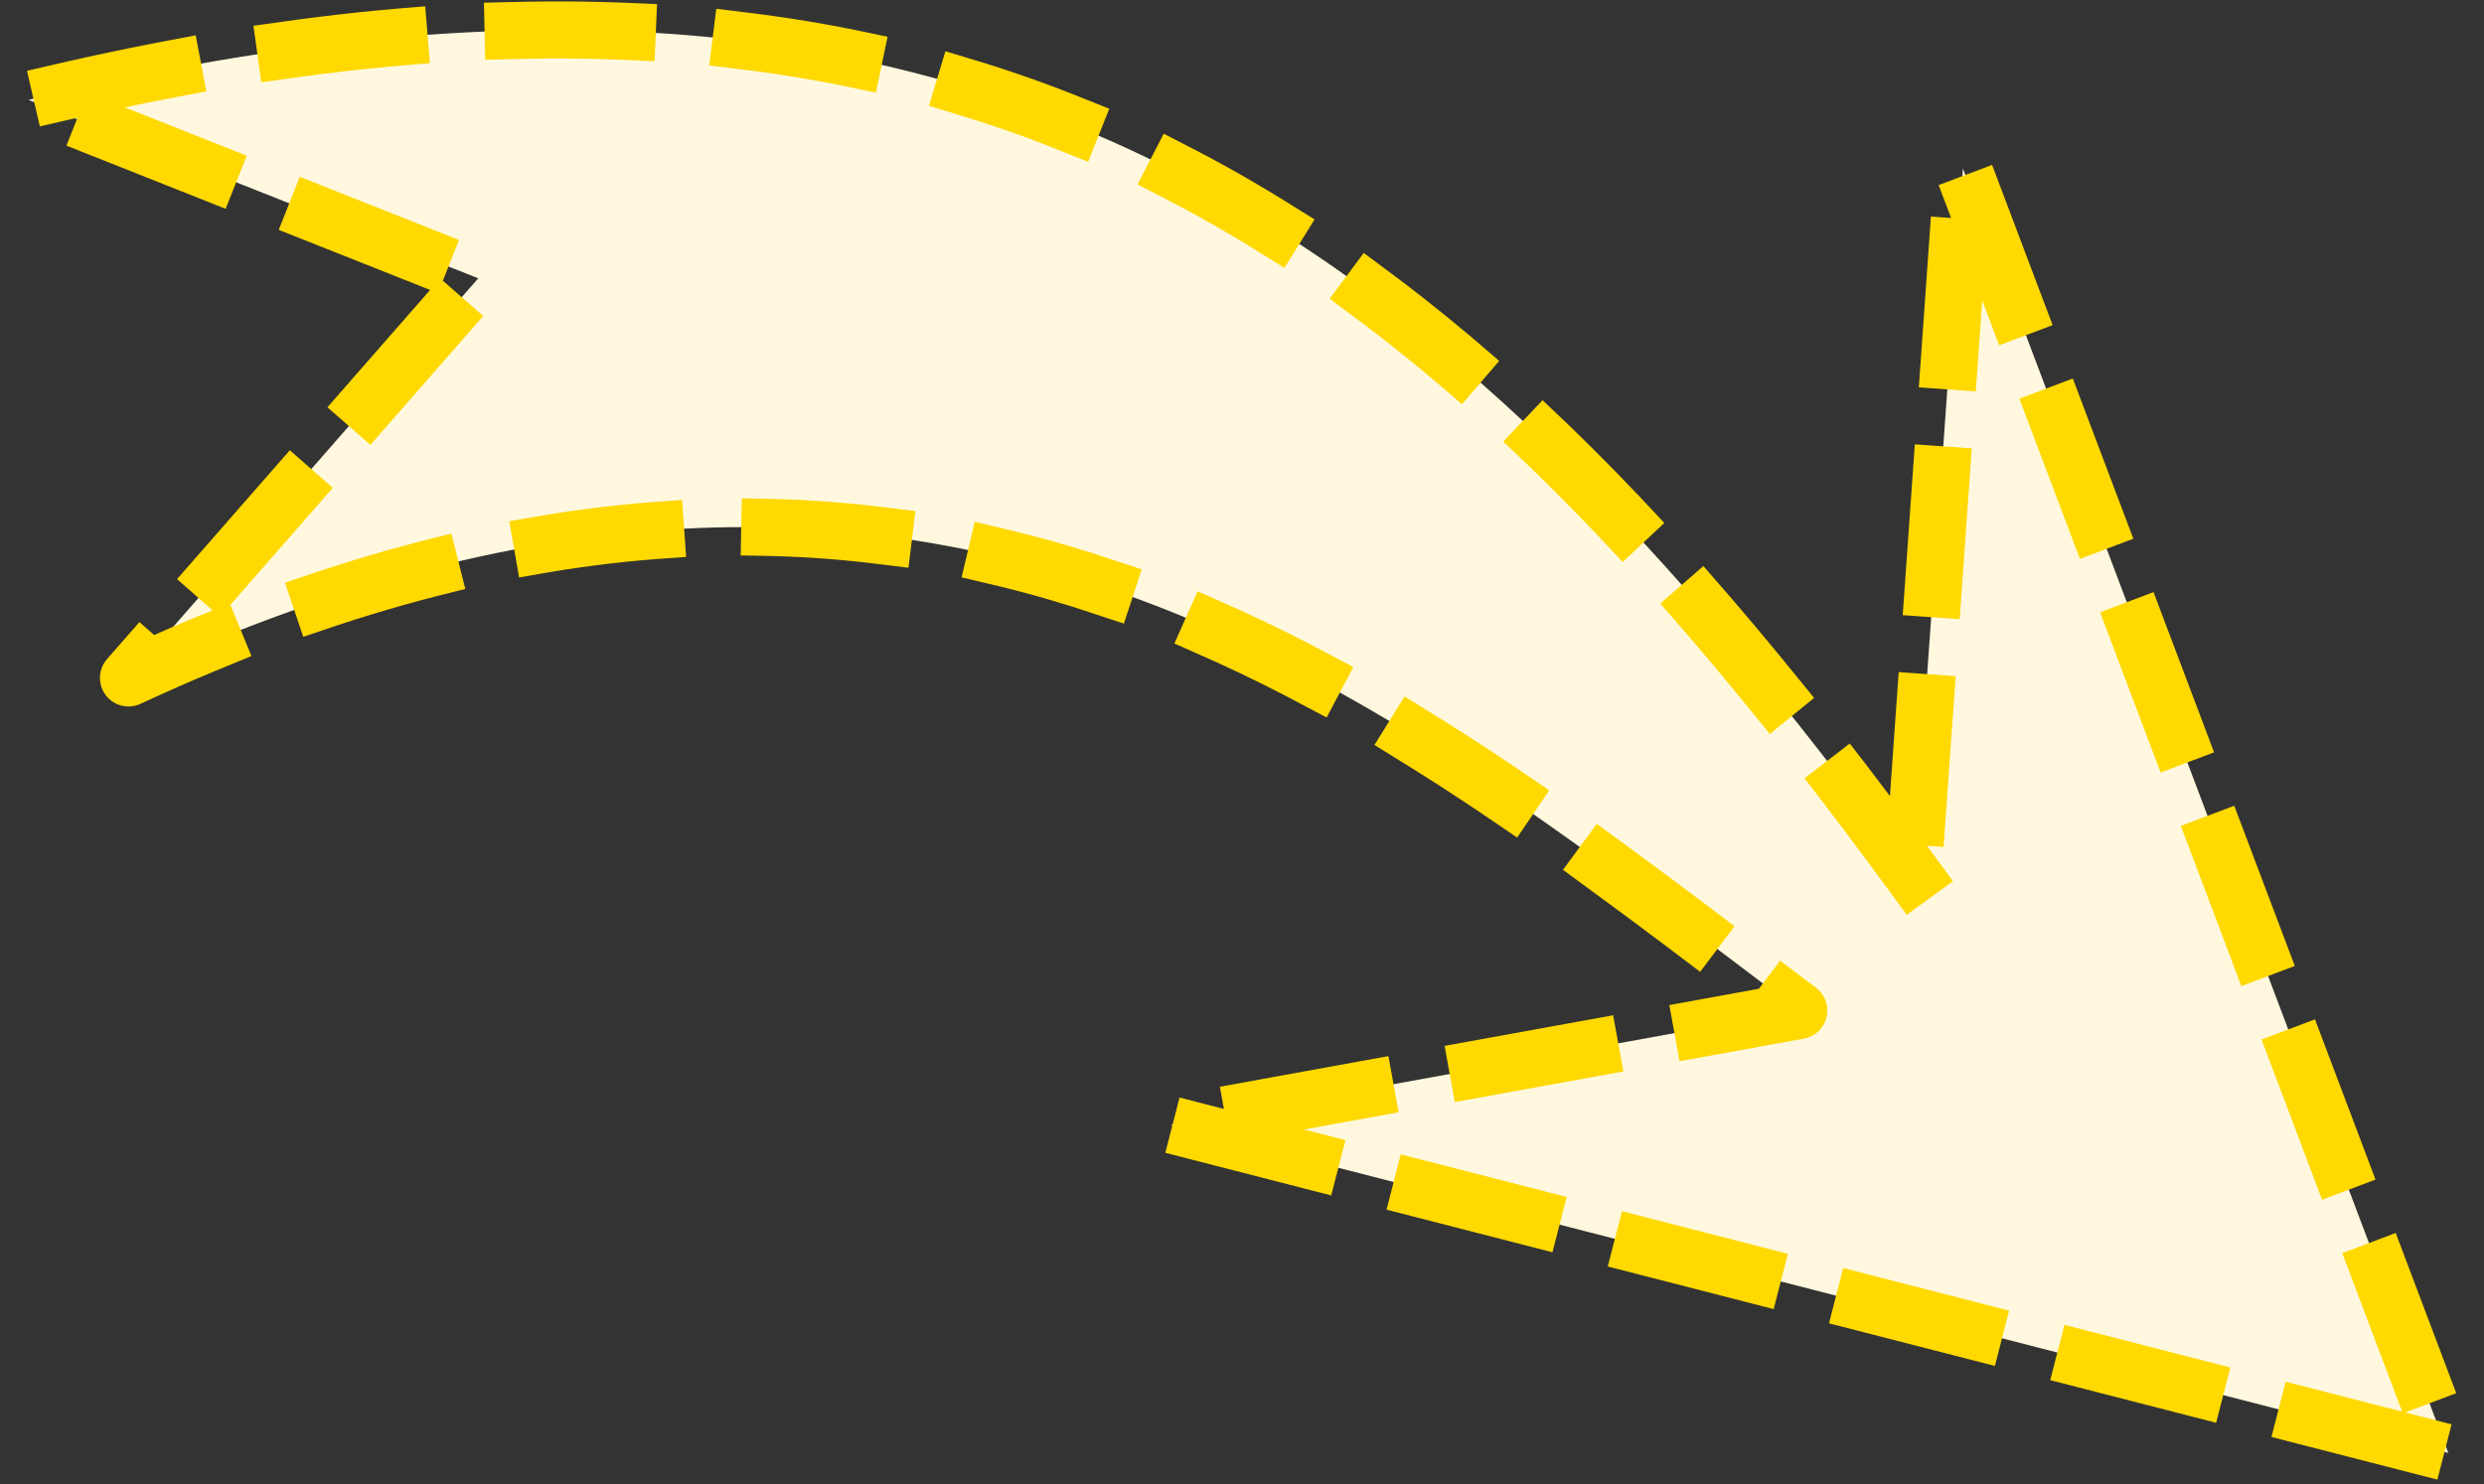
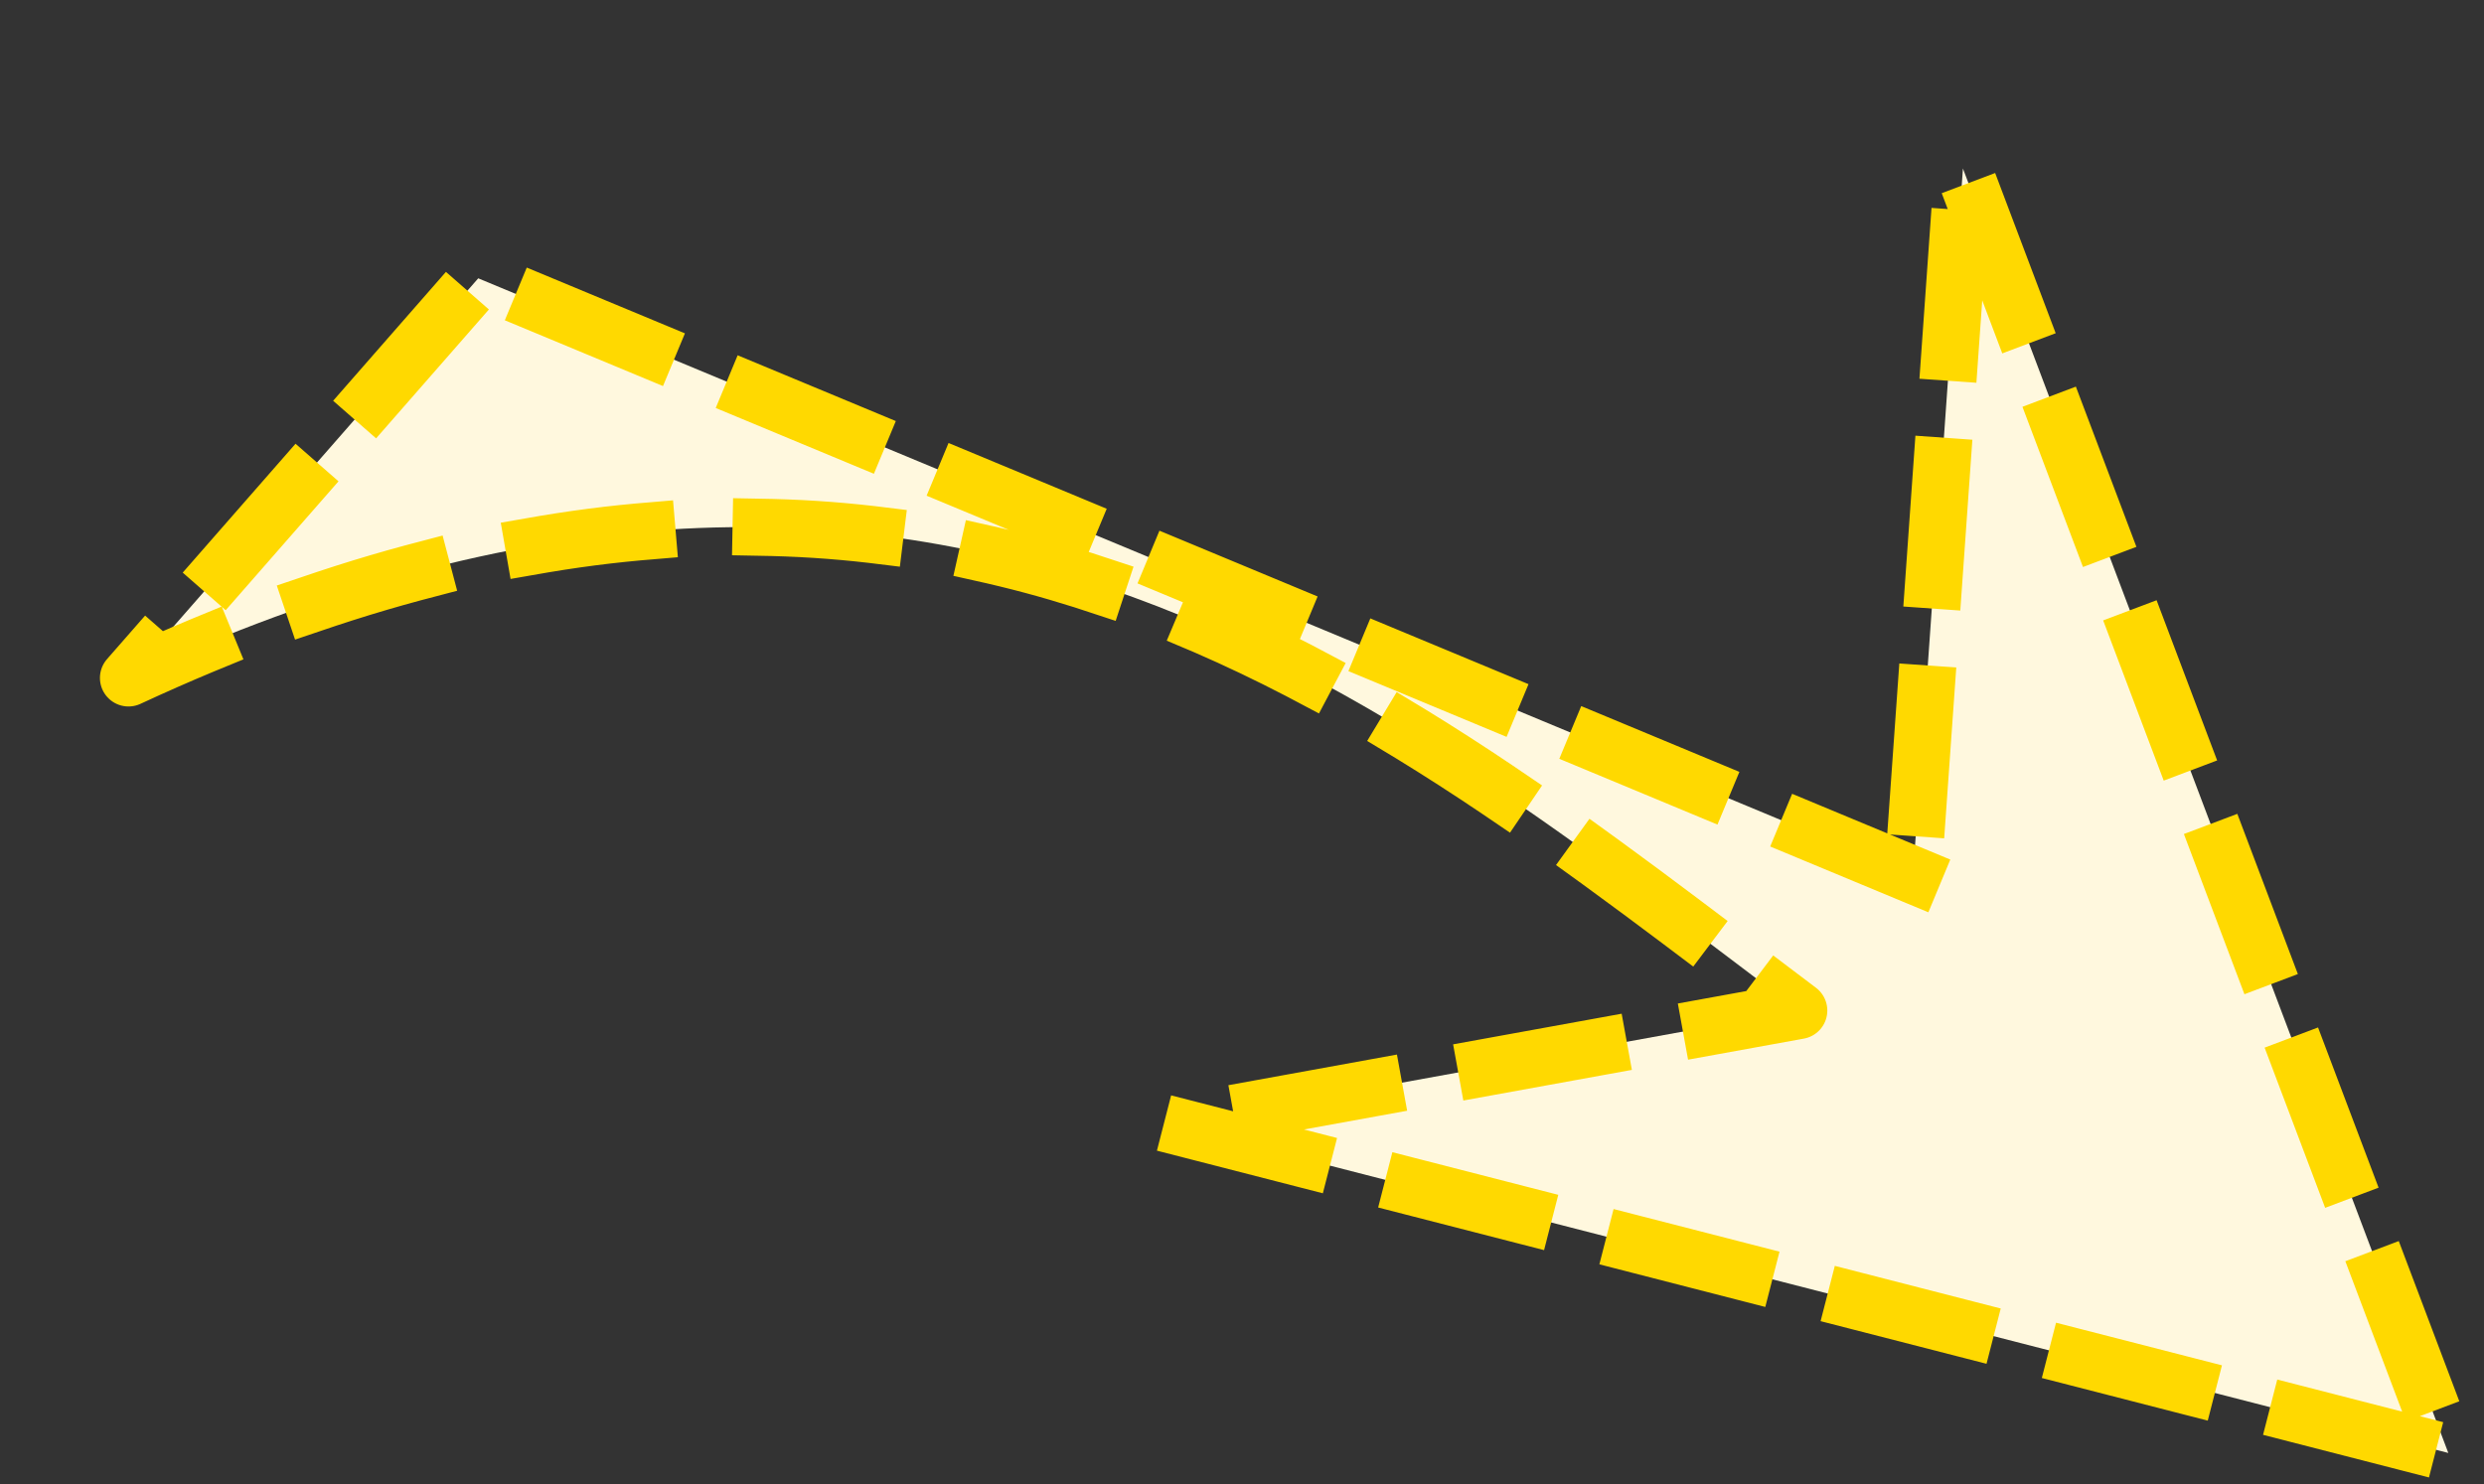
<svg xmlns="http://www.w3.org/2000/svg" width="174" height="104" viewBox="0 0 174 104" fill="none">
  <rect x="0" y="0" width="174" height="104" fill="#333333" stroke="none" />
-   <path d="M134 61.308C100.5 15.501 68 -9 2 7L33.5 19.501L9 47.502C65 21.501 97 48.999 126 70.807L82 78.807L171.5 101.807L137.5 11.808L134 61.308Z" fill="#FFF8DE" stroke="#FFD900" stroke-width="4" stroke-linecap="square" stroke-linejoin="round" stroke-dasharray="8 8" />
+   <path d="M134 61.308L33.5 19.501L9 47.502C65 21.501 97 48.999 126 70.807L82 78.807L171.5 101.807L137.5 11.808L134 61.308Z" fill="#FFF8DE" stroke="#FFD900" stroke-width="4" stroke-linecap="square" stroke-linejoin="round" stroke-dasharray="8 8" />
</svg>